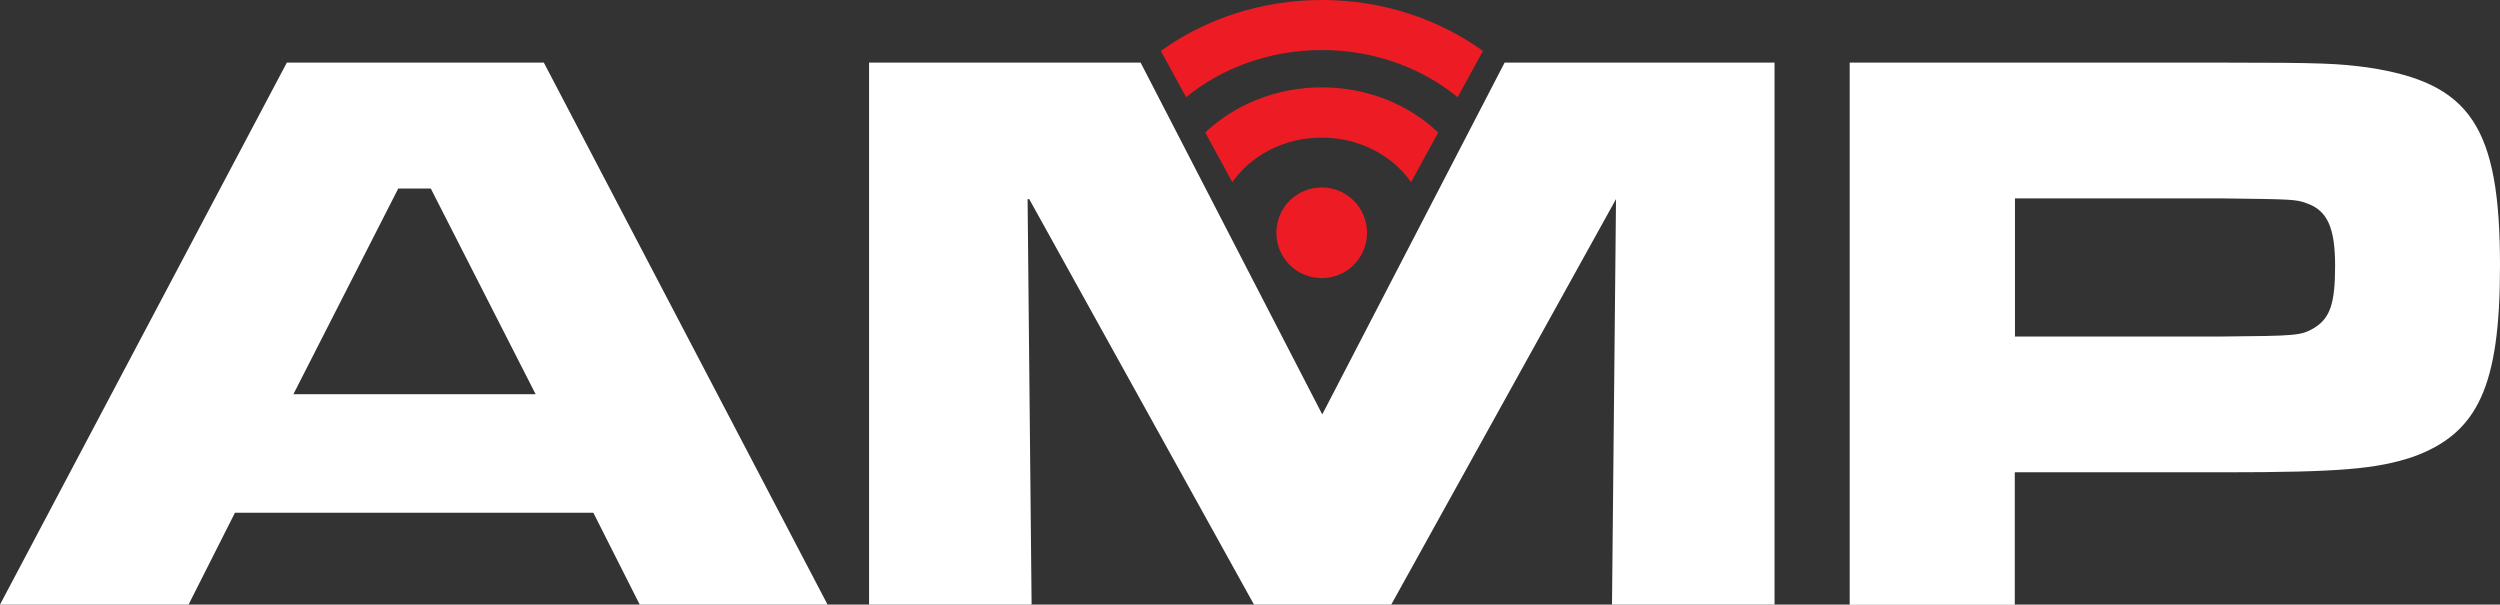
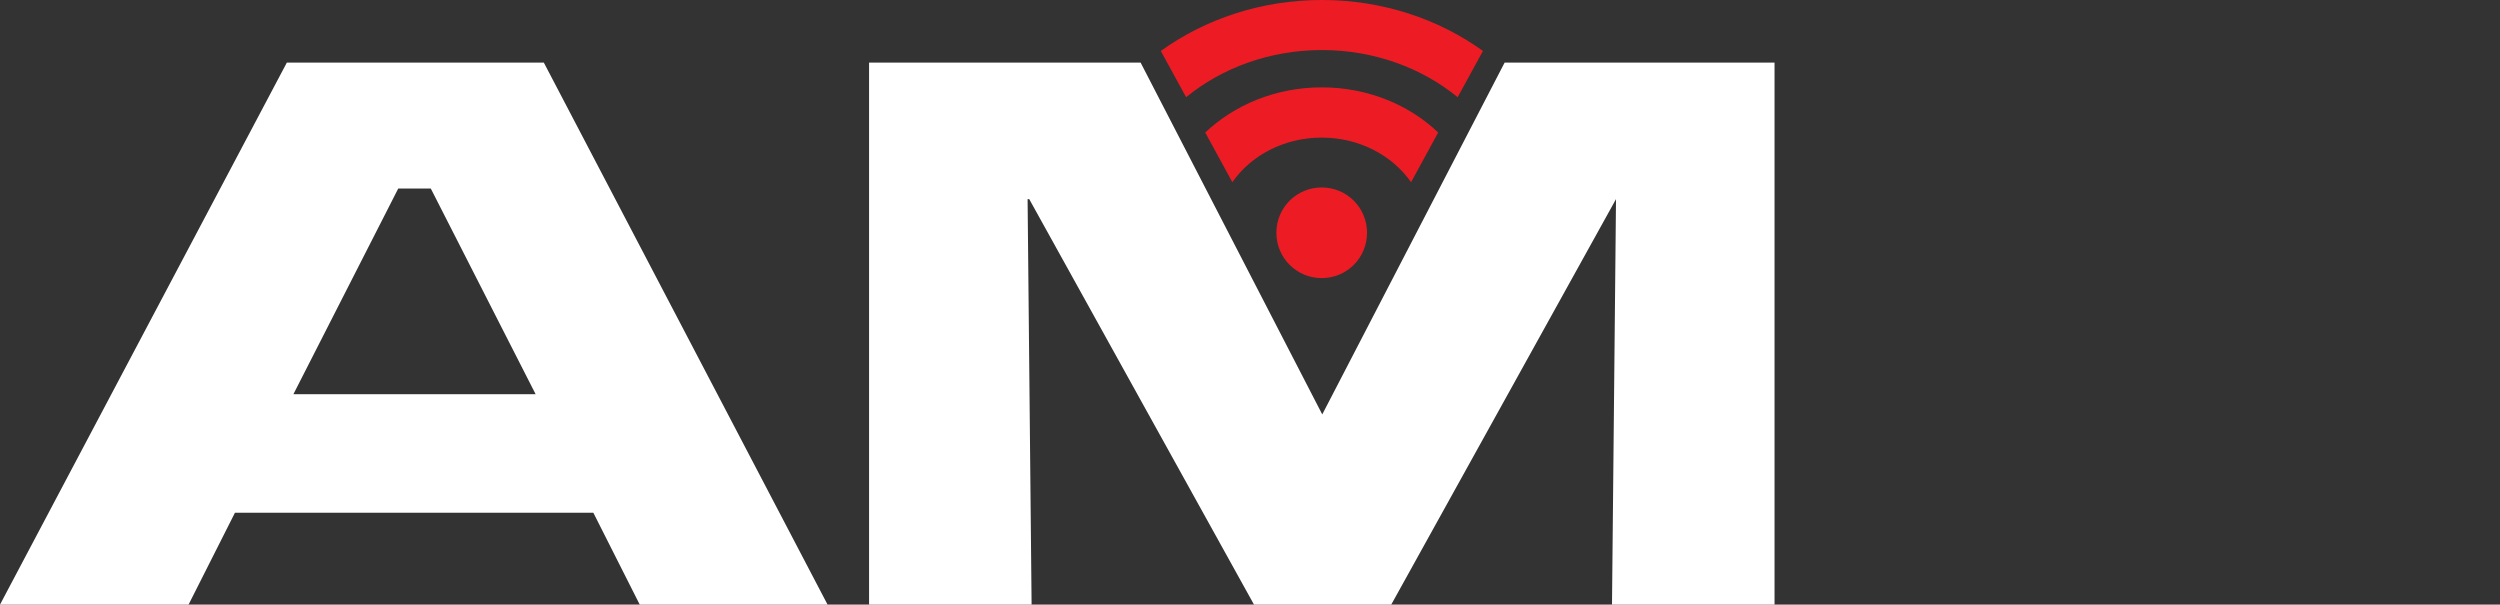
<svg xmlns="http://www.w3.org/2000/svg" id="a" viewBox="0 0 137.36 33.22">
  <rect x="0" y="0" width="137.36" height="33.22" fill="#333333" stroke="none" />
  <defs>
    <style>.c{fill:none;}.d{fill:#fff;}.e{fill:#ed1c24;}.f{clip-path:url(#b);}</style>
    <clipPath id="b">
      <rect class="c" width="137.36" height="33.22" />
    </clipPath>
  </defs>
  <path class="d" d="M21.88,10.36h1.79l5.76,11.3h-13.31l5.76-11.3ZM15.76,3.44L0,33.22H10.36l2.55-5.05h19.69l2.55,5.05h10.32L29.88,3.44H15.76Z" />
  <polygon class="d" points="82.67 3.44 72.65 22.77 62.67 3.44 47.75 3.44 47.75 33.22 56.68 33.22 56.46 10.94 56.55 10.94 68.9 33.22 76.44 33.22 88.79 10.94 88.79 10.94 88.57 33.22 97.5 33.22 97.5 3.44 82.67 3.44" />
  <g class="f">
-     <path class="d" d="M122.04,18.49c4.2-.04,4.38-.04,5.14-.49,.85-.54,1.12-1.34,1.12-3.39s-.4-3.04-1.56-3.44c-.62-.22-.71-.22-4.69-.27h-11.34v7.59h11.34ZM101.63,3.44h20.41c5.63,0,6.43,.05,8.08,.27,5.63,.85,7.24,3.26,7.24,10.9,0,6.61-1.21,9.2-4.78,10.49-2.01,.67-4.02,.85-10.45,.85h-11.43v7.28h-9.07V3.44Z" />
    <path class="e" d="M75.11,12.79c0,1.38-1.11,2.49-2.49,2.49s-2.49-1.11-2.49-2.49,1.11-2.49,2.49-2.49,2.49,1.11,2.49,2.49" />
    <path class="e" d="M65.17,5.34c1.97-1.61,4.59-2.59,7.46-2.59s5.49,.98,7.46,2.59l1.39-2.54C79.05,1.05,75.97,0,72.63,0s-6.42,1.05-8.85,2.8l1.39,2.54Z" />
    <path class="e" d="M66.22,7.28c1.61-1.52,3.88-2.48,6.4-2.48s4.79,.95,6.4,2.48l-1.49,2.73c-1.03-1.47-2.84-2.45-4.91-2.45s-3.89,.98-4.91,2.45l-1.49-2.73Z" />
  </g>
</svg>